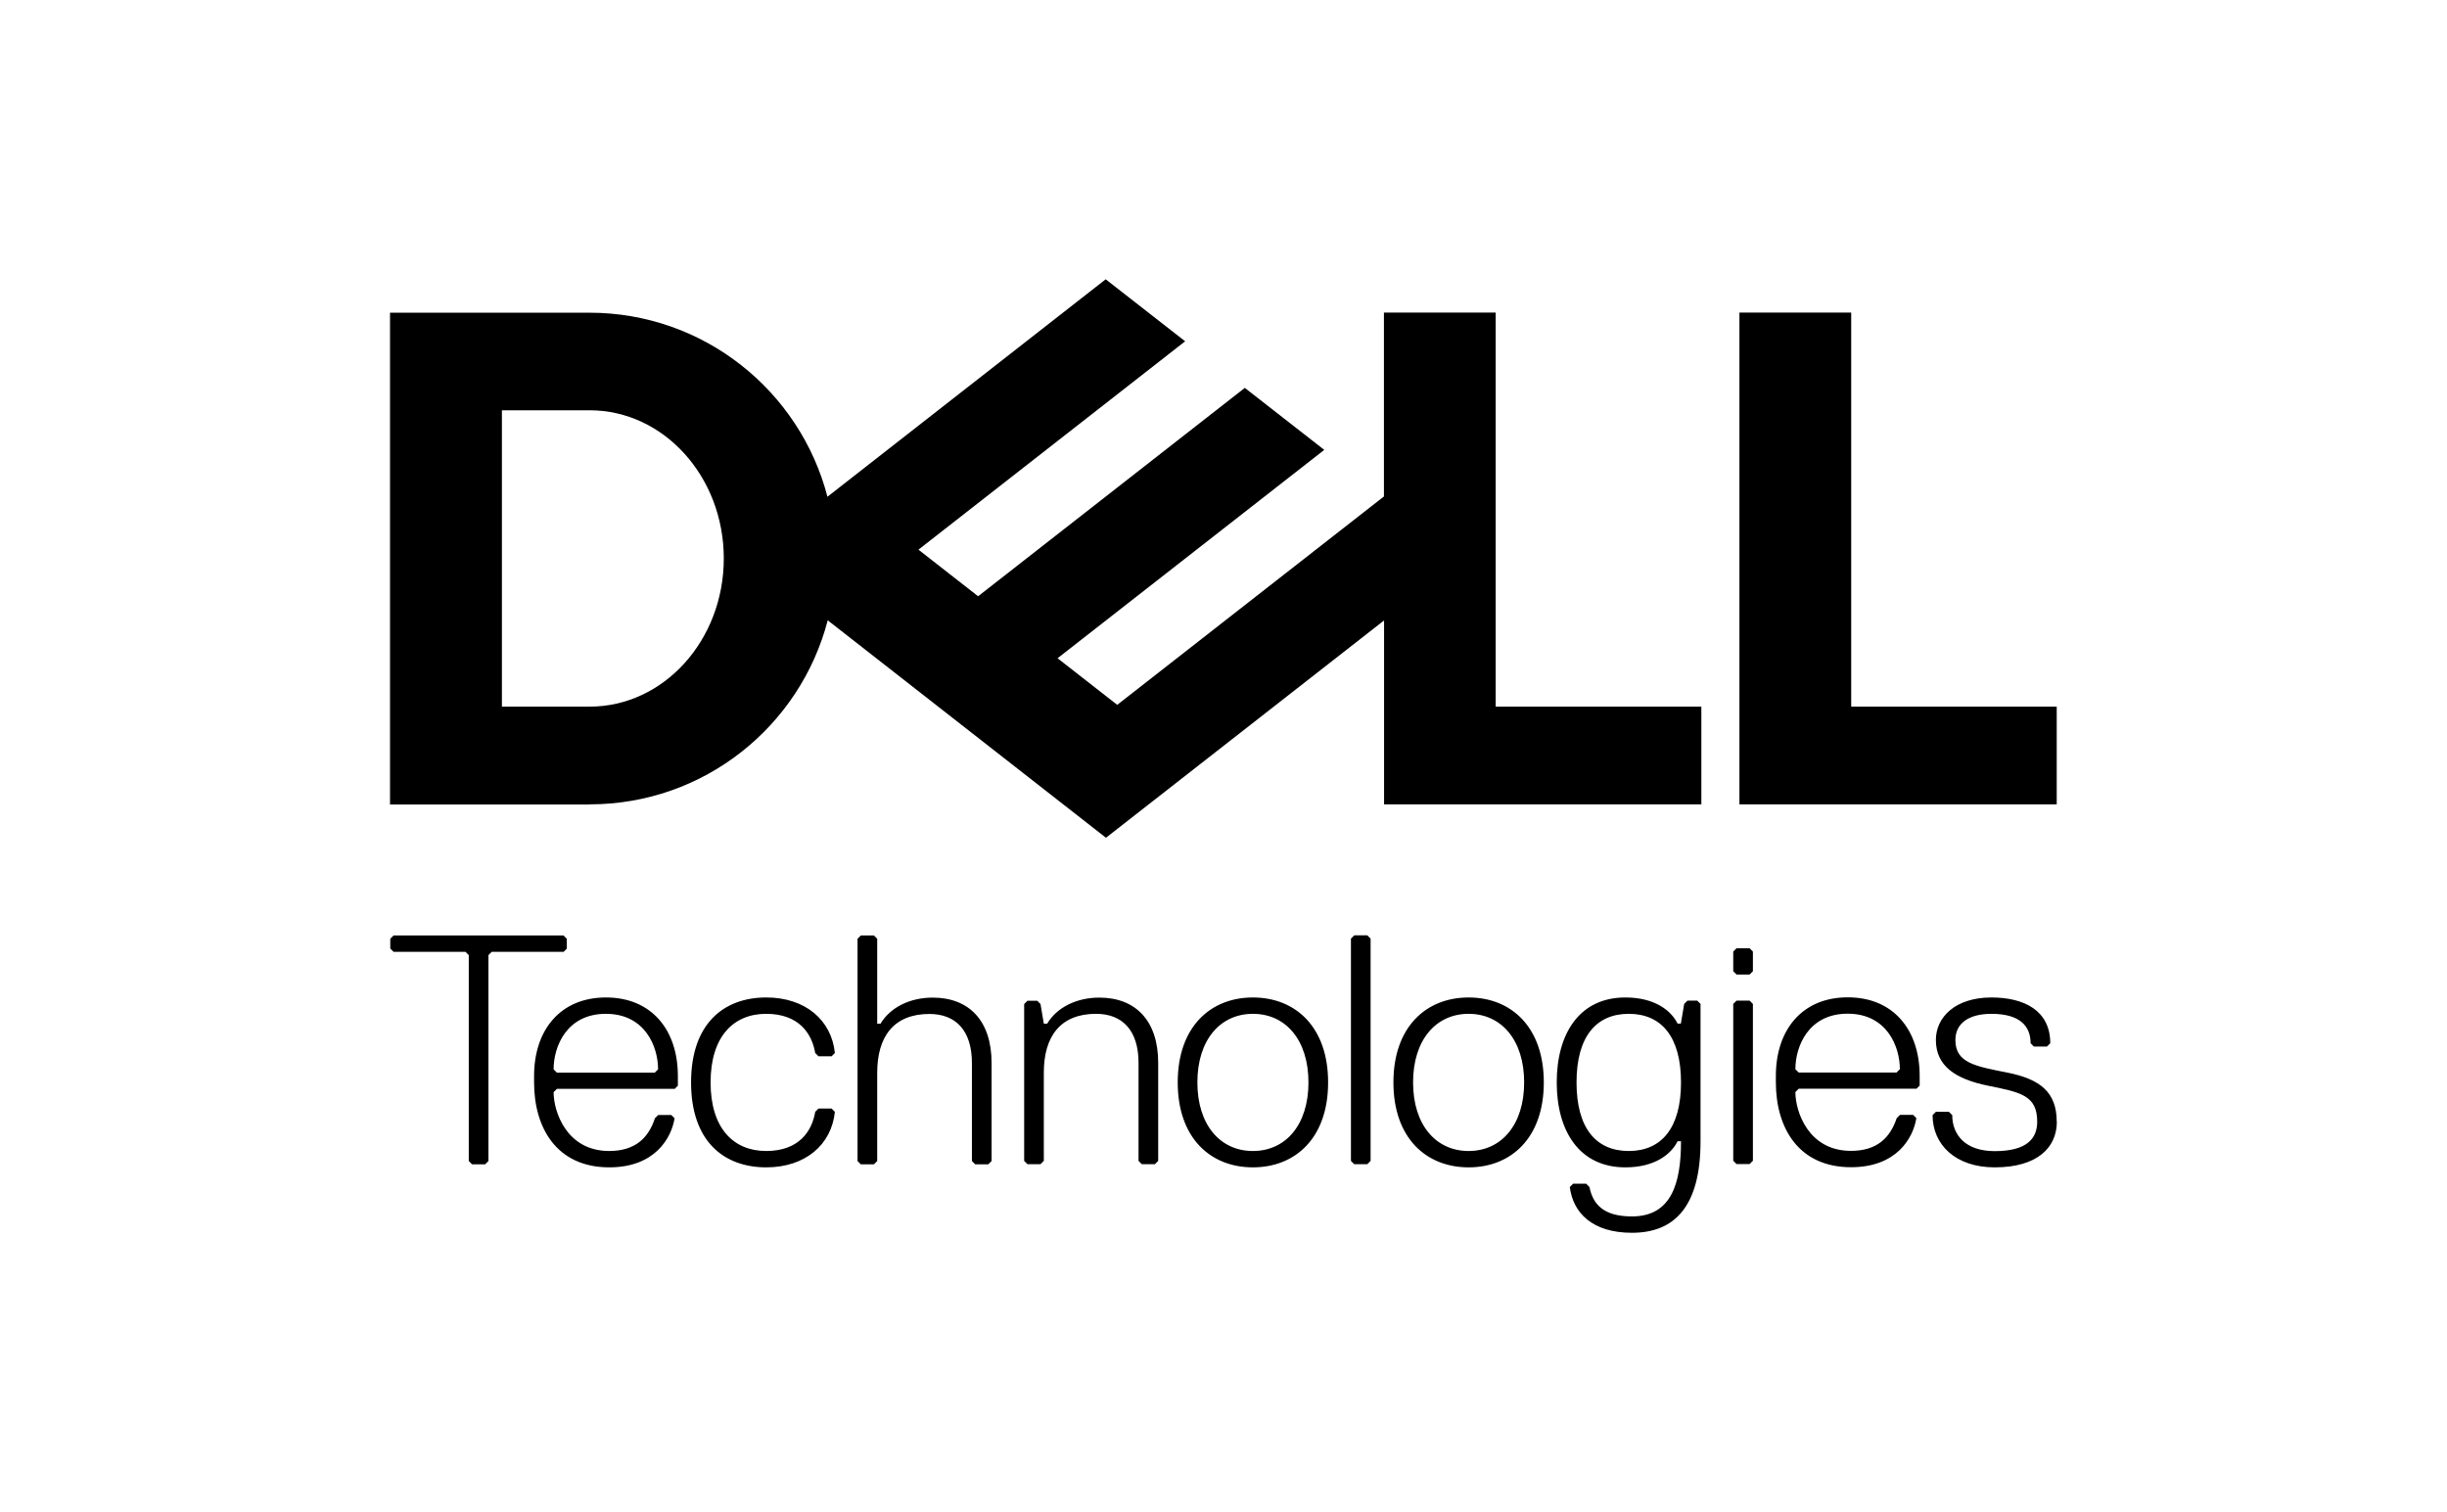
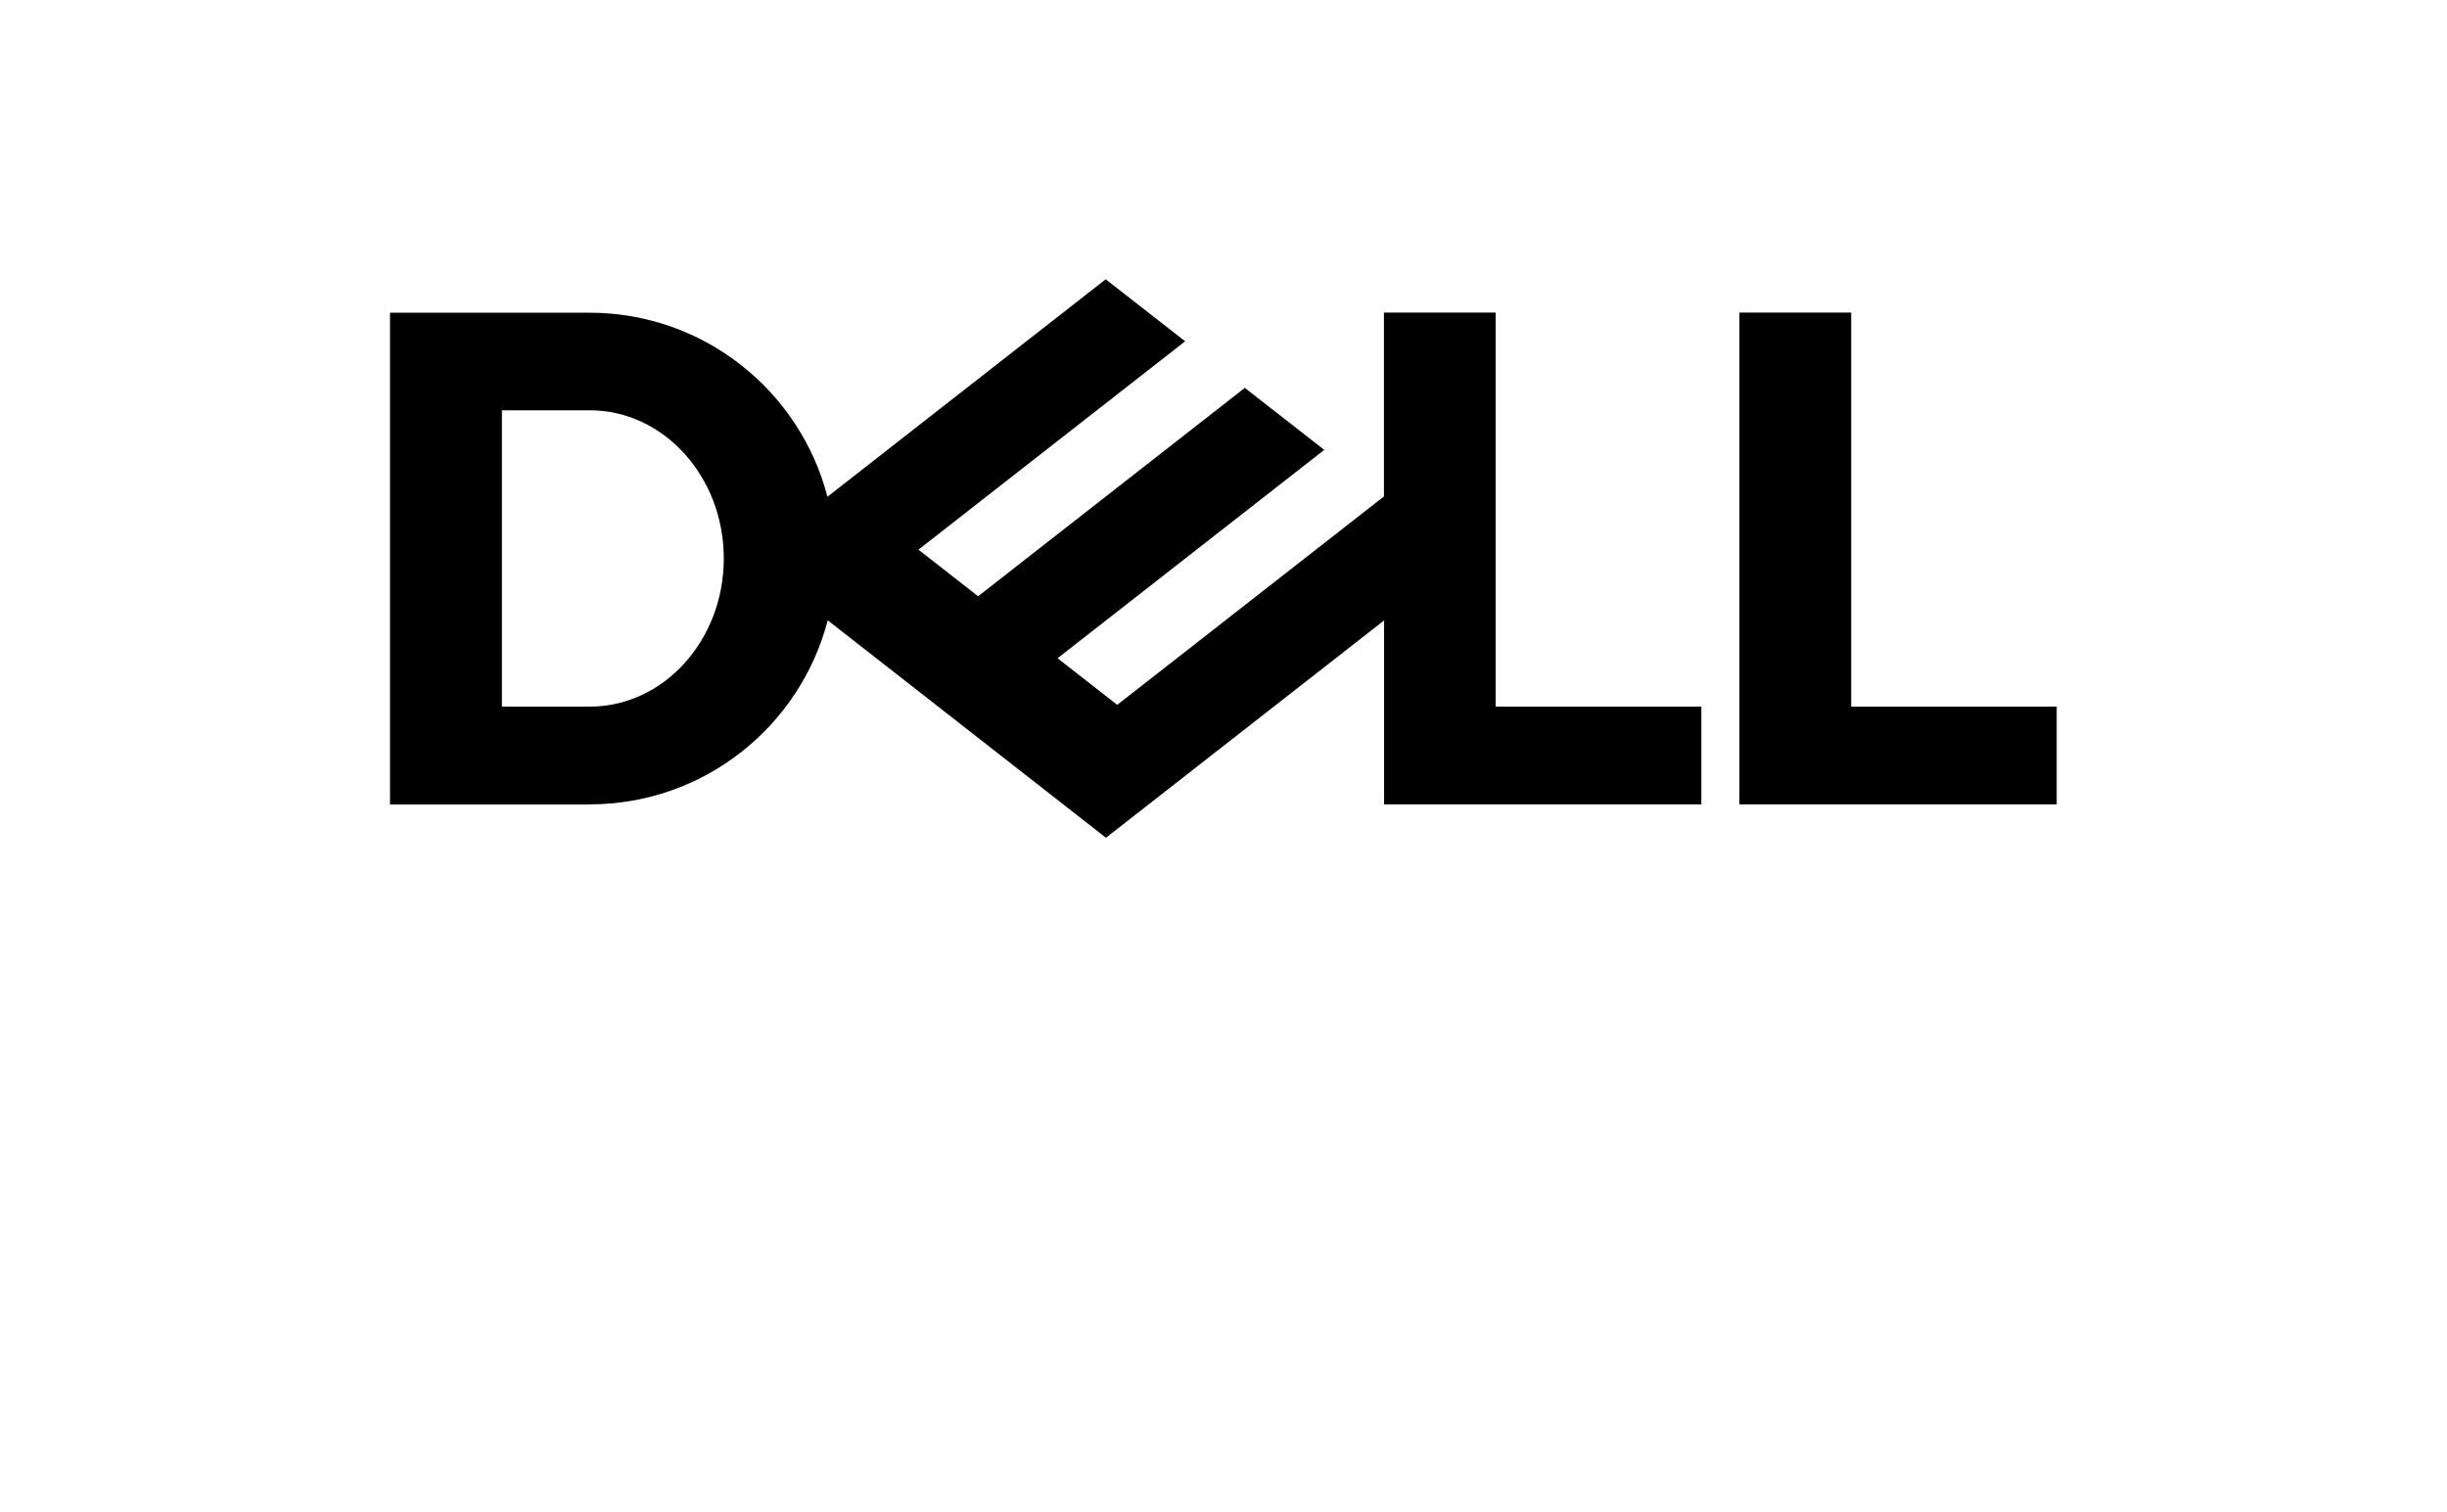
<svg xmlns="http://www.w3.org/2000/svg" id="Capa_1" data-name="Capa 1" viewBox="0 0 178 110">
  <defs>
    <style>
      .cls-1 {
        stroke-width: 0px;
      }
    </style>
  </defs>
  <path class="cls-1" d="m149.61,51.41v7.11h-23.08V22.74h8.13v28.67h14.96Zm-106.72,7.11c8.33,0,15.32-5.69,17.32-13.39l20.24,15.82,20.23-15.81v13.38h23.08v-7.11h-14.96v-28.67h-8.13v13.38l-19.4,15.16-4.34-3.39,9.29-7.26,10.11-7.9-5.78-4.51-19.4,15.16-4.34-3.39,19.4-15.16-5.78-4.51-20.24,15.82c-2-7.7-8.99-13.39-17.32-13.39h-14.5v35.78h14.5Zm-6.38-7.11v-21.56h6.38c5.39,0,9.76,4.83,9.76,10.78s-4.37,10.78-9.76,10.78h-6.38Z" />
-   <path class="cls-1" d="m149.61,81.61c0-2.14-1.19-3.09-3.57-3.57-2.38-.47-3.8-.71-3.8-2.38,0-1.19.95-1.9,2.62-1.9,2.14,0,2.85.95,2.85,2.14l.24.24h.95l.24-.24c0-2.38-1.9-3.33-4.28-3.33-2.62,0-4.04,1.43-4.04,3.09,0,1.9,1.43,2.85,3.8,3.33,2.38.48,3.57.71,3.57,2.62,0,1.19-.71,2.14-3.09,2.14-2.14,0-3.09-1.19-3.09-2.62l-.24-.24h-.95l-.24.24c0,2.14,1.66,3.8,4.52,3.8,3.09,0,4.52-1.43,4.52-3.33m-10.22-2.38l.24-.24v-.71c0-3.33-1.9-5.71-5.23-5.71s-5.23,2.38-5.23,5.71v.47c0,3.33,1.66,6.18,5.47,6.18,3.33,0,4.52-2.14,4.75-3.57l-.24-.24h-.95l-.24.24c-.48,1.43-1.43,2.38-3.33,2.38-3.09,0-4.04-2.85-4.04-4.28l.24-.24h8.56Zm-1.43-1.19h-7.13l-.24-.24c0-1.66.95-4.04,3.8-4.04s3.8,2.38,3.8,4.04l-.24.24Zm-10.46,6.42v-11.41l-.24-.24h-.95l-.24.24v11.41l.24.24h.95l.24-.24Zm0-13.79v-1.43l-.24-.24h-.95l-.24.24v1.43l.24.24h.95l.24-.24Zm-9.03,13.08c-2.38,0-3.8-1.66-3.8-4.99s1.43-4.99,3.8-4.99,3.8,1.66,3.8,4.99-1.43,4.99-3.8,4.99m3.8-.71c0,3.09-.71,5.47-3.57,5.47-2.14,0-2.85-.95-3.09-2.14l-.24-.24h-.95l-.24.24c.24,1.9,1.66,3.33,4.52,3.33,3.09,0,4.99-1.9,4.99-6.66v-9.99l-.24-.24h-.71l-.24.24-.24,1.43h-.24c-.47-.95-1.66-1.9-3.8-1.9-3.33,0-4.99,2.62-4.99,6.18s1.66,6.18,4.99,6.18c2.14,0,3.33-.95,3.8-1.9h.24Zm-15.45-9.27c2.38,0,4.04,1.9,4.04,4.99s-1.66,4.99-4.04,4.99-4.04-1.9-4.04-4.99,1.66-4.99,4.04-4.99m0,11.17c3.09,0,5.47-2.14,5.47-6.18s-2.38-6.18-5.47-6.18-5.47,2.14-5.47,6.18,2.38,6.18,5.47,6.18m-7.13-.47v-16.17l-.24-.24h-.95l-.24.24v16.17l.24.24h.95l.24-.24Zm-8.56-10.7c2.38,0,4.04,1.9,4.04,4.99s-1.66,4.99-4.04,4.99-4.04-1.9-4.04-4.99,1.66-4.99,4.04-4.99m0,11.17c3.09,0,5.47-2.14,5.47-6.18s-2.38-6.18-5.47-6.18-5.47,2.14-5.47,6.18,2.38,6.18,5.47,6.18m-6.89-.47v-7.13c0-3.09-1.66-4.75-4.28-4.75-1.66,0-3.09.71-3.8,1.9h-.24l-.24-1.43-.24-.24h-.71l-.24.24v11.41l.24.24h.95l.24-.24v-6.42c0-2.62,1.19-4.28,3.8-4.28,1.9,0,3.09,1.19,3.09,3.57v7.13l.24.24h.95l.24-.24Zm-12.12,0v-7.13c0-3.09-1.66-4.75-4.28-4.75-1.66,0-3.09.71-3.8,1.9h-.24v-6.18l-.24-.24h-.95l-.24.24v16.17l.24.24h.95l.24-.24v-6.42c0-2.62,1.19-4.28,3.8-4.28,1.9,0,3.09,1.19,3.09,3.57v7.13l.24.24h.95l.24-.24Zm-20.44-5.71c0-3.33,1.66-4.99,4.04-4.99s3.33,1.43,3.57,2.85l.24.24h.95l.24-.24c-.24-2.38-2.14-4.04-4.99-4.04-3.09,0-5.47,1.9-5.47,6.18s2.38,6.18,5.47,6.18c2.85,0,4.75-1.66,4.99-4.04l-.24-.24h-.95l-.24.24c-.24,1.43-1.19,2.85-3.57,2.85s-4.04-1.66-4.04-4.99m-2.62.48l.24-.24v-.71c0-3.33-1.9-5.71-5.23-5.71s-5.23,2.38-5.23,5.71v.47c0,3.33,1.66,6.18,5.47,6.18,3.33,0,4.52-2.14,4.75-3.57l-.24-.24h-.95l-.24.24c-.47,1.43-1.43,2.38-3.33,2.38-3.09,0-4.04-2.85-4.04-4.28l.24-.24h8.56Zm-1.43-1.19h-7.13l-.24-.24c0-1.66.95-4.04,3.8-4.04s3.8,2.38,3.8,4.04l-.24.24Zm-6.41-9.03v-.71l-.24-.24h-12.36l-.24.24v.71l.24.24h5.23l.24.24v14.98l.24.24h.95l.24-.24v-14.98l.24-.24h5.23l.24-.24Z" />
</svg>